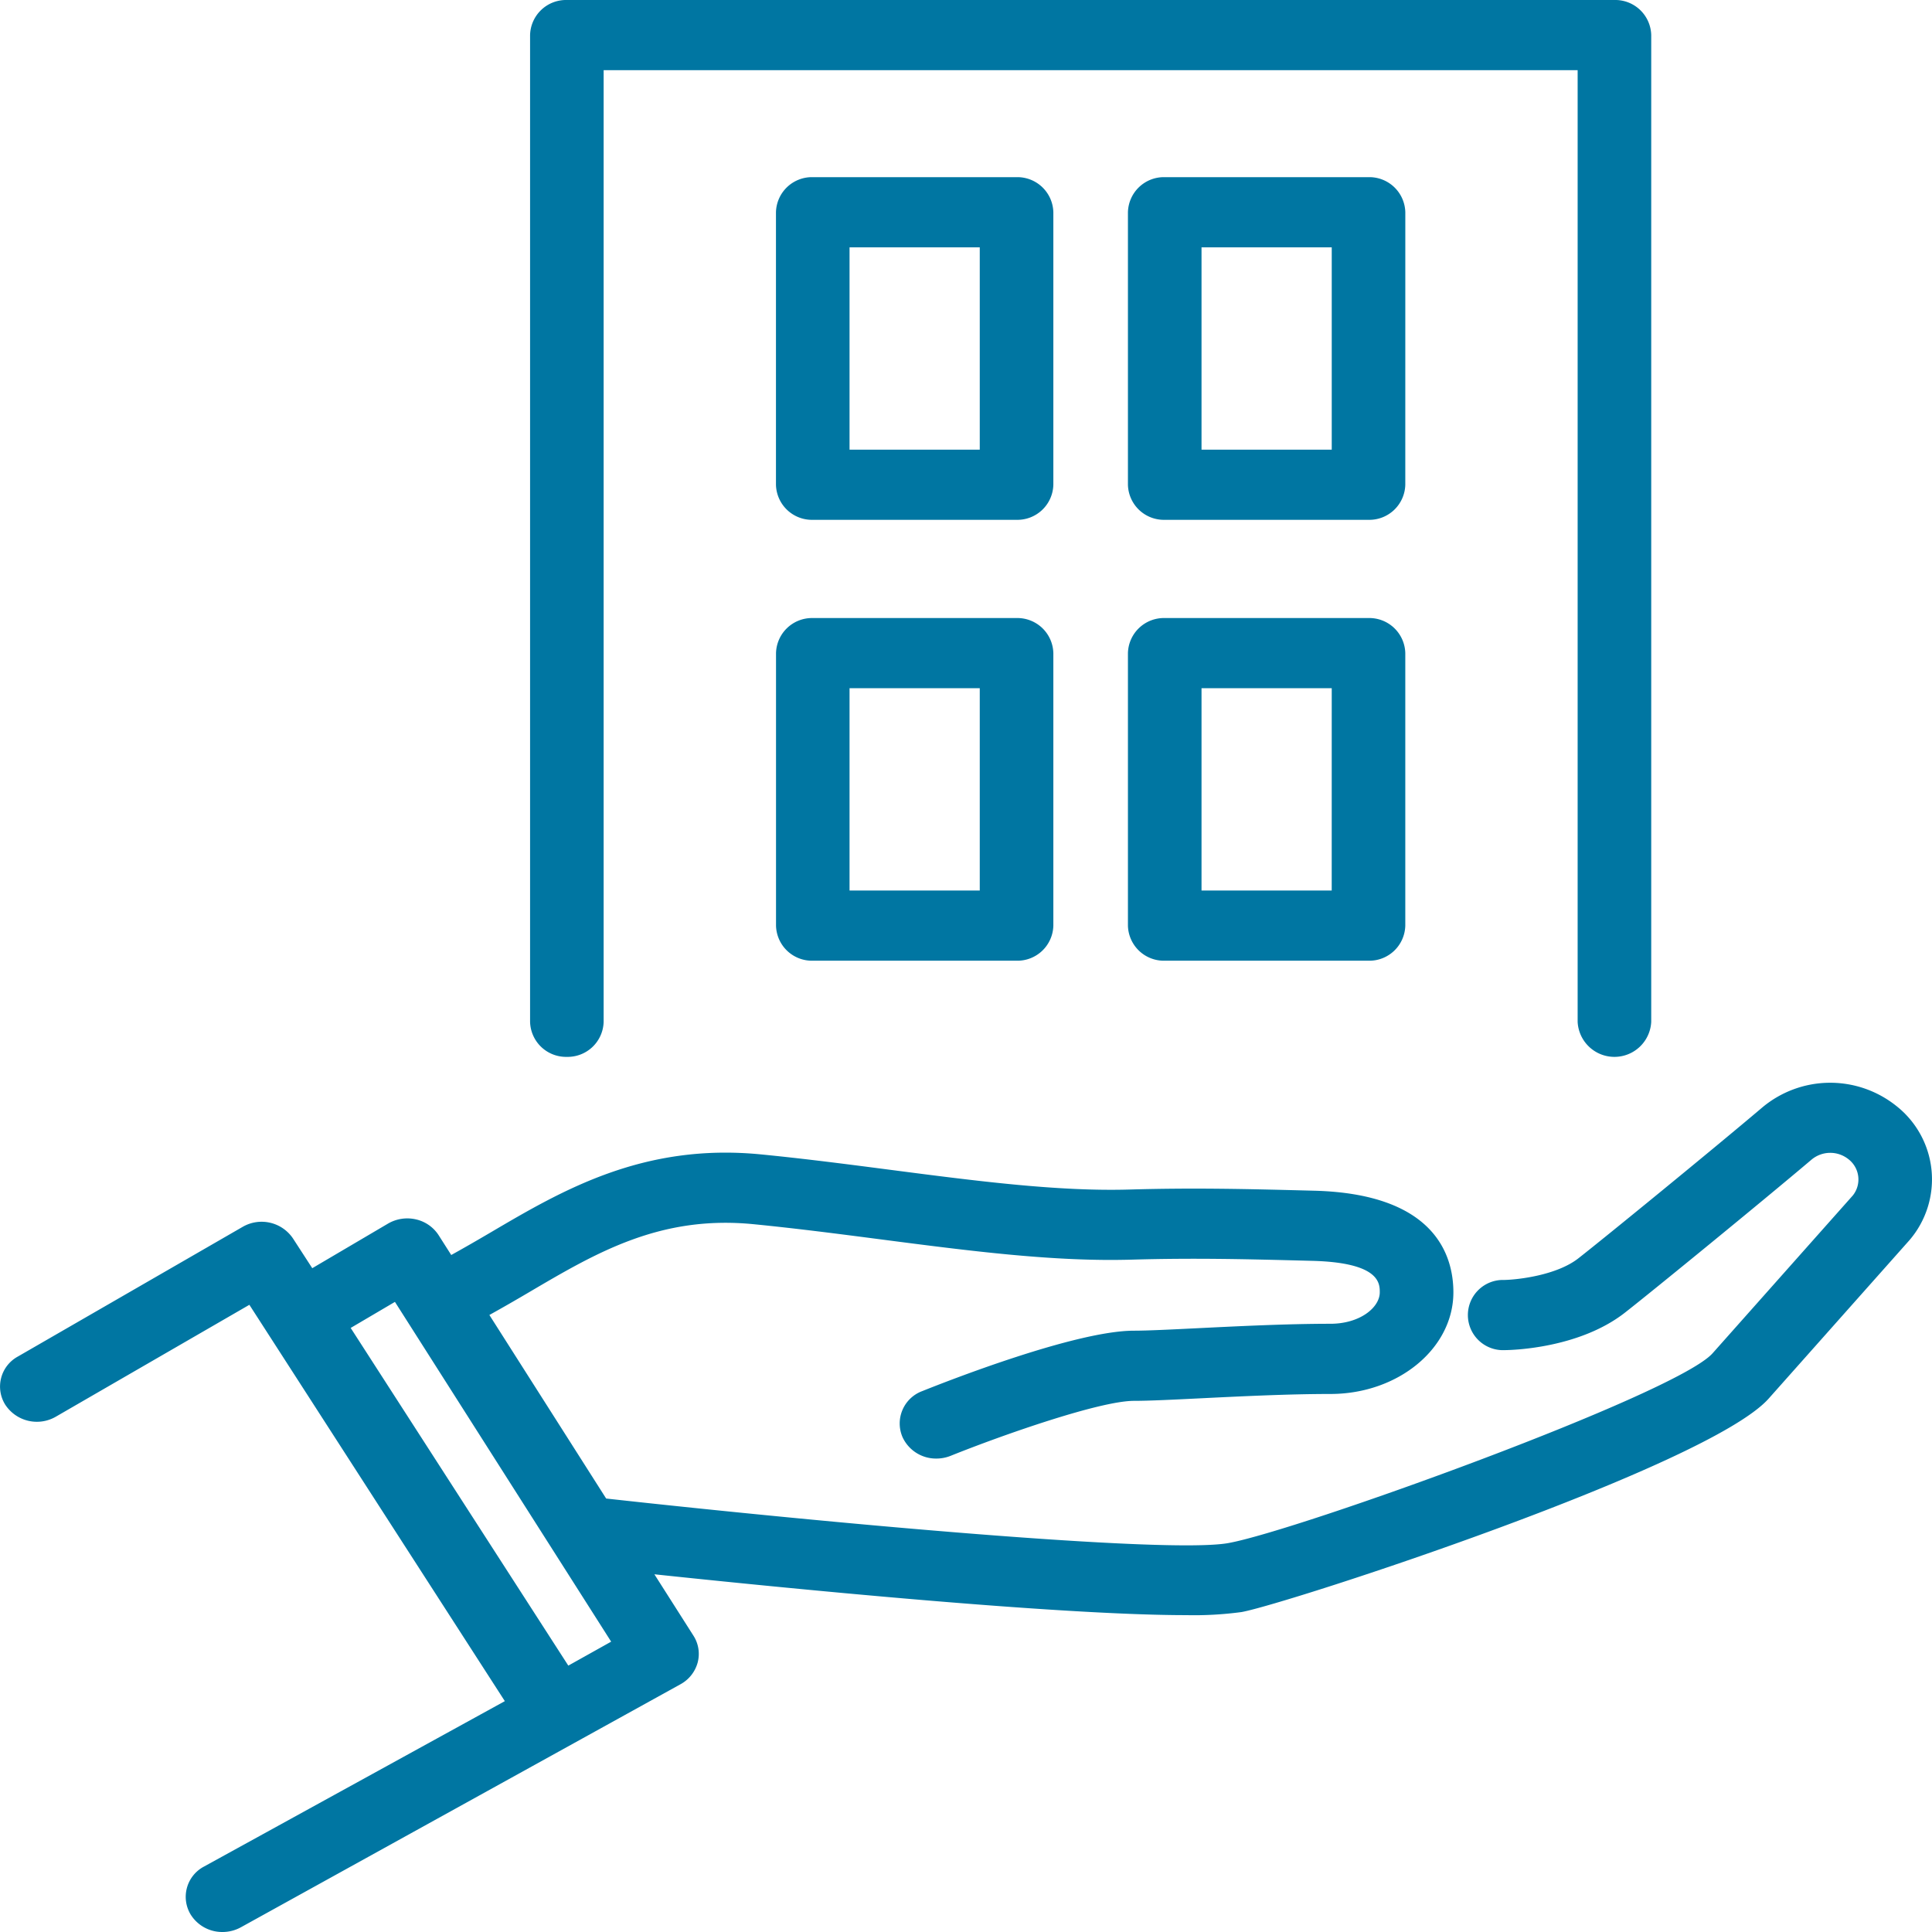
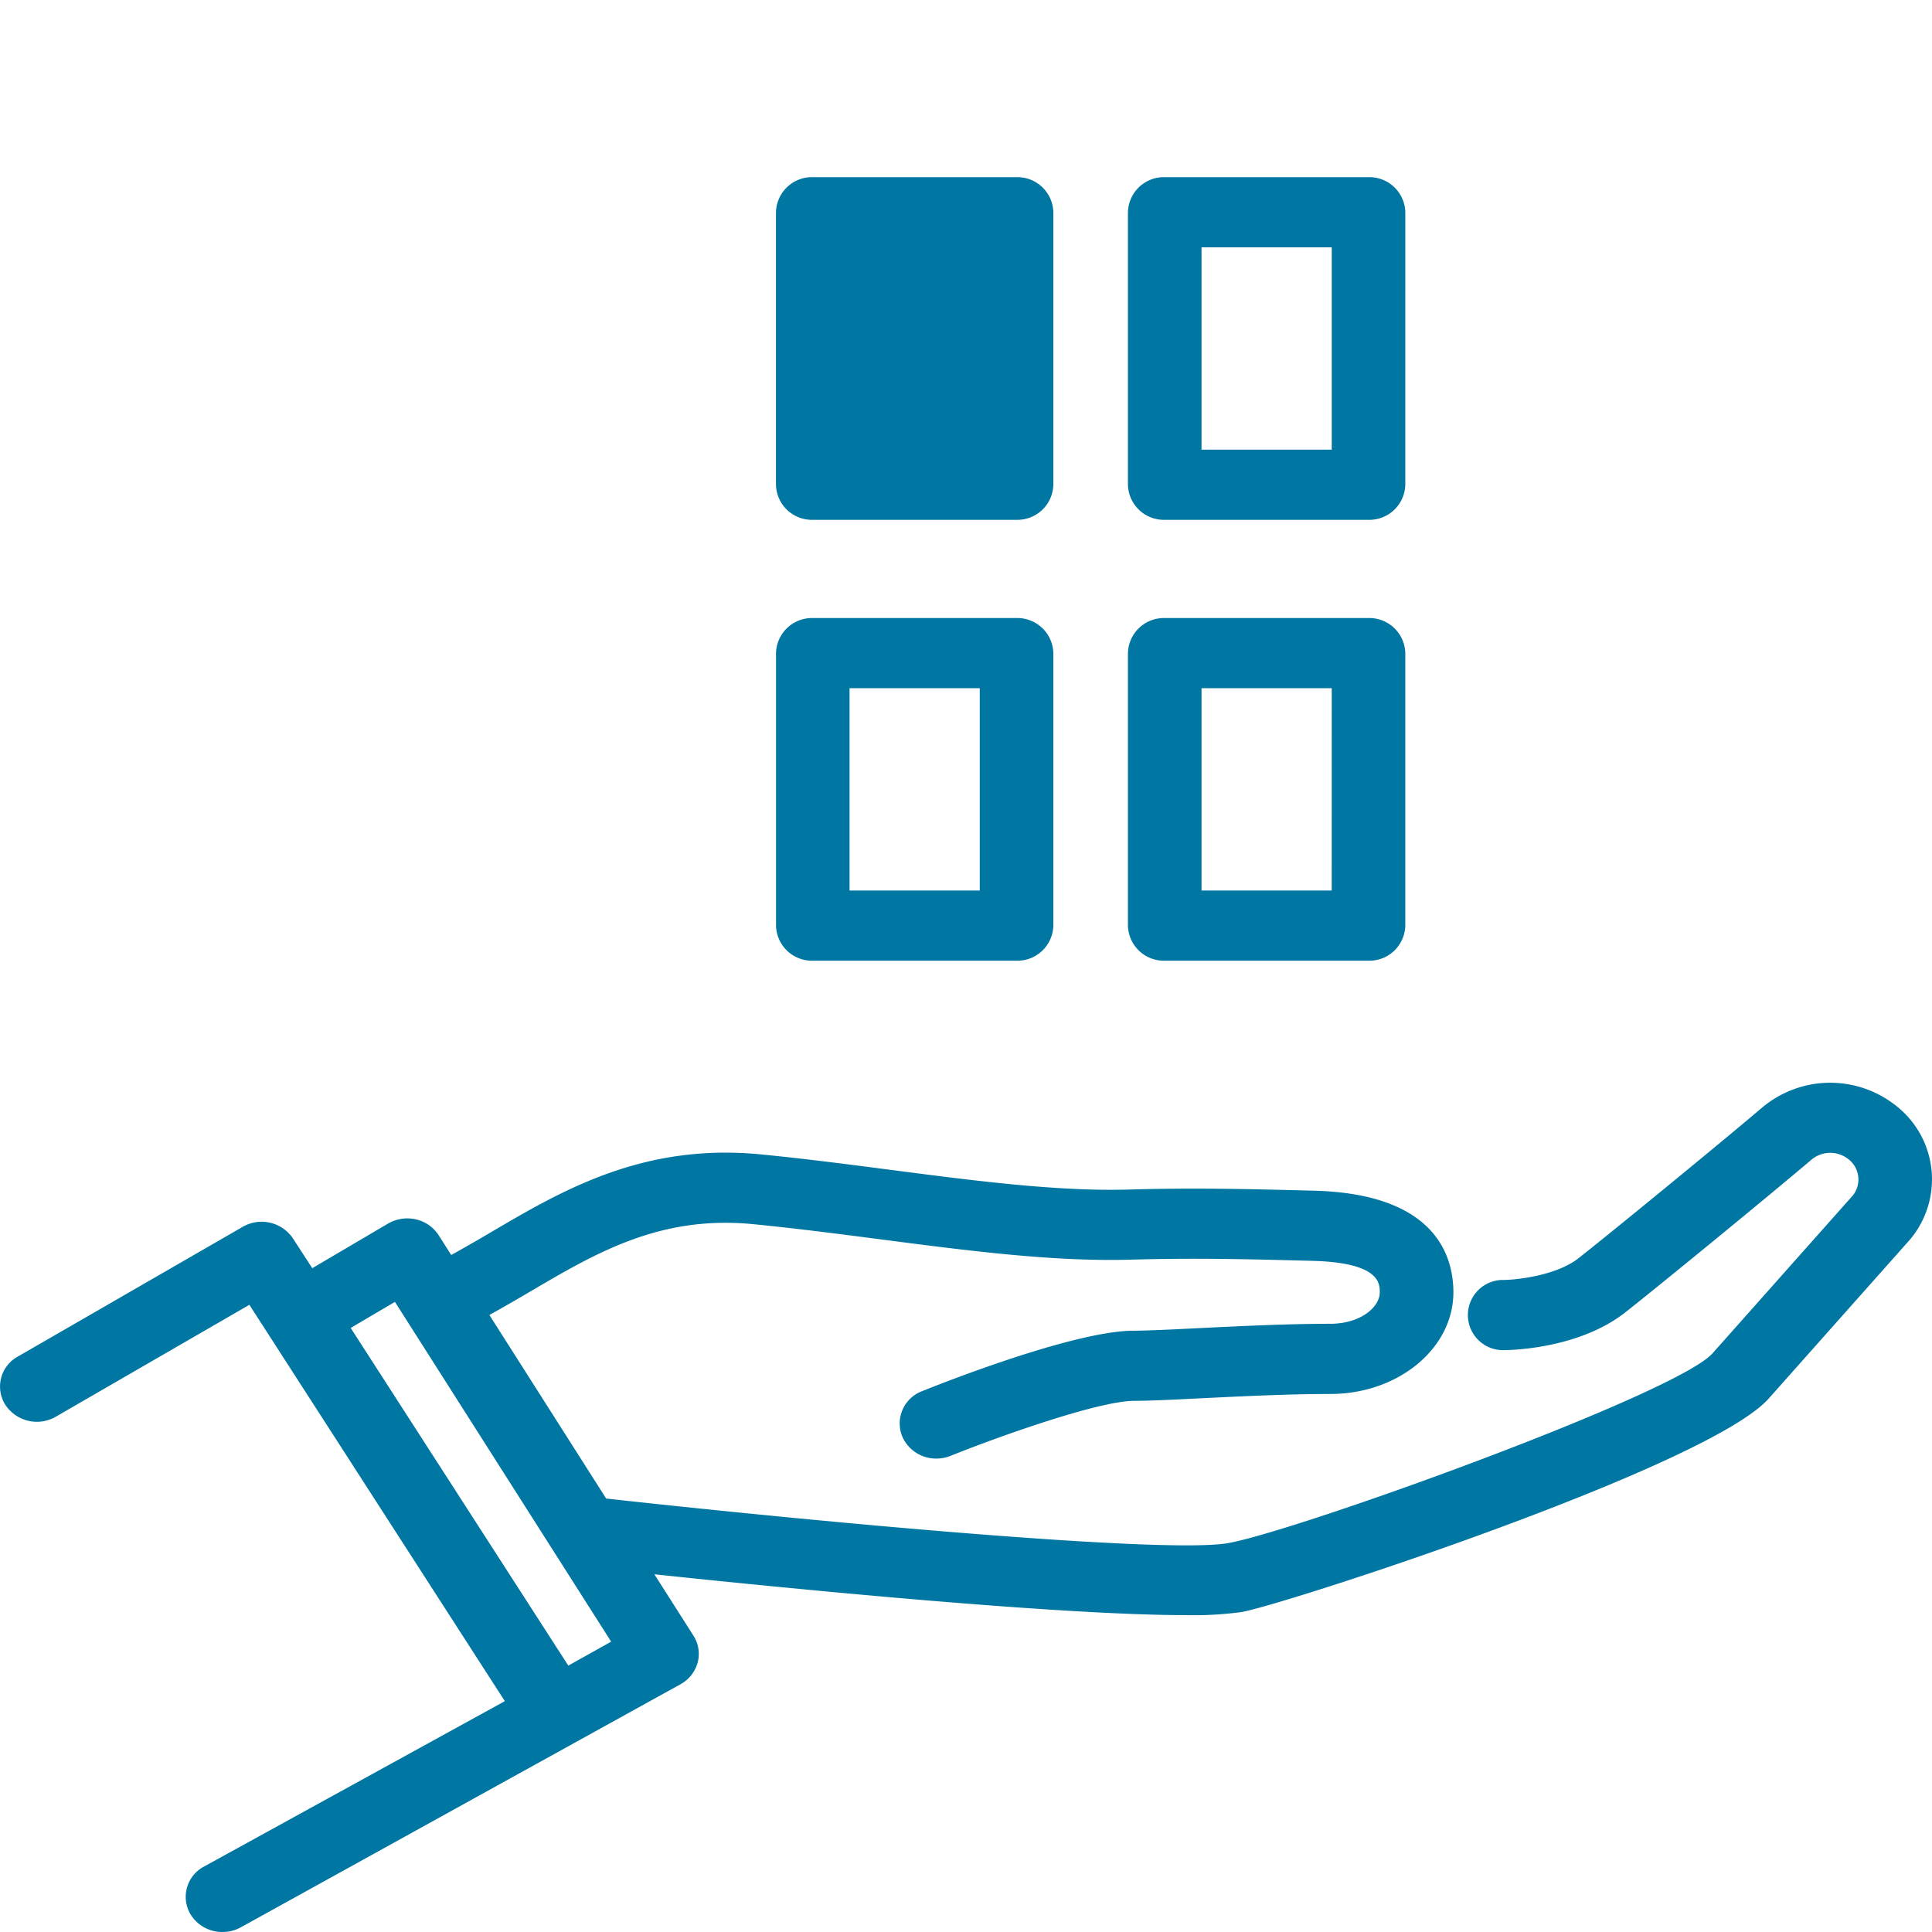
<svg xmlns="http://www.w3.org/2000/svg" viewBox="0 0 180 180">
  <defs>
    <style>
      .a {
        fill: #0076a2;
      }
    </style>
  </defs>
  <g>
    <path class="a" d="M176.654,103.022a9.854,9.854,0,0,0-12.43.127c-4.538,3.85-14.835,12.263-17.18,14.093-2.033,1.587-5.677,1.988-6.911,2.009a3.271,3.271,0,1,0,.046,6.537h.038c.694-.007,6.912-.165,11.167-3.486,2.382-1.858,12.811-10.378,17.4-14.268a2.719,2.719,0,0,1,3.43-.035,2.386,2.386,0,0,1,.409,3.38l-13.063,14.7c-3.389,3.812-38.776,16.565-45.135,17.688-5.777,1.022-37.587-1.9-57.951-4.153l-10.88-17.1c1.263-.7,2.507-1.419,3.71-2.127,6.277-3.694,12.2-7.181,20.884-6.333,3.957.388,7.976.91,11.862,1.415,8.308,1.079,16.151,2.1,23.386,1.889,5.857-.167,10.574-.048,16.037.091l.766.02c6.311.16,6.311,2.1,6.311,2.934,0,1.415-1.85,2.93-4.6,2.93-4.043,0-8.655.229-12.362.412-2.515.125-4.69.232-5.937.232-5.433,0-17.395,4.693-19.737,5.633a3.215,3.215,0,0,0-1.829,4.281,3.434,3.434,0,0,0,3.159,2,3.571,3.571,0,0,0,1.329-.257c4.931-1.98,13.927-5.12,17.078-5.12,1.426,0,3.681-.112,6.293-.241,3.628-.18,8.14-.4,12.006-.4,6.318,0,11.459-4.247,11.459-9.468,0-3.414-1.687-9.184-12.985-9.47l-.765-.02c-5.338-.136-10.378-.264-16.426-.089-6.647.193-14.236-.791-22.253-1.833-3.943-.513-8.018-1.042-12.089-1.441-10.989-1.075-18.531,3.36-25.183,7.273-1.252.736-2.455,1.431-3.667,2.1l-1.17-1.838a3.421,3.421,0,0,0-2.128-1.482,3.571,3.571,0,0,0-2.6.4l-7.05,4.15L27.3,115.389a3.523,3.523,0,0,0-4.677-1.094L1.671,126.382a3.185,3.185,0,0,0-1.186,4.483A3.523,3.523,0,0,0,5.185,132l18.049-10.434,23.8,36.926L18.994,173.91a3.187,3.187,0,0,0-1.224,4.473A3.46,3.46,0,0,0,20.73,180a3.544,3.544,0,0,0,1.73-.449l40.95-22.639A3.286,3.286,0,0,0,65,154.893a3.139,3.139,0,0,0-.393-2.5l-3.64-5.72c11.914,1.261,37.487,3.806,49.553,3.806a33.145,33.145,0,0,0,5.152-.288c4.088-.722,43.481-13.551,49.113-19.89l13.125-14.768A8.7,8.7,0,0,0,176.654,103.022ZM52.948,155.181l-20.276-31.46,4.123-2.427L56.94,152.95Z" />
-     <path class="a" d="M52.811,98.466A3.353,3.353,0,0,0,56.24,95.2V6.538h90.745V95.2a3.432,3.432,0,0,0,6.856,0V3.269A3.352,3.352,0,0,0,150.413,0h-97.6a3.352,3.352,0,0,0-3.427,3.269V95.2A3.352,3.352,0,0,0,52.811,98.466Z" />
-     <path class="a" d="M98.138,19.776a3.352,3.352,0,0,0-3.428-3.27H75.723a3.352,3.352,0,0,0-3.428,3.27V45.162a3.352,3.352,0,0,0,3.428,3.269H94.71a3.352,3.352,0,0,0,3.428-3.269ZM91.282,41.893H79.15V23.044H91.282Z" />
+     <path class="a" d="M98.138,19.776a3.352,3.352,0,0,0-3.428-3.27H75.723a3.352,3.352,0,0,0-3.428,3.27V45.162a3.352,3.352,0,0,0,3.428,3.269H94.71a3.352,3.352,0,0,0,3.428-3.269ZH79.15V23.044H91.282Z" />
    <path class="a" d="M130.93,19.776a3.352,3.352,0,0,0-3.428-3.27H108.515a3.352,3.352,0,0,0-3.428,3.27V45.162a3.352,3.352,0,0,0,3.428,3.269H127.5a3.352,3.352,0,0,0,3.428-3.269Zm-6.855,22.117H111.943V23.044h12.132Z" />
    <path class="a" d="M94.71,57.582H75.723A3.352,3.352,0,0,0,72.3,60.851V86.238a3.351,3.351,0,0,0,3.428,3.269H94.71a3.351,3.351,0,0,0,3.428-3.269V60.851A3.352,3.352,0,0,0,94.71,57.582ZM91.282,82.969H79.15V64.12H91.282Z" />
    <path class="a" d="M127.5,57.582H108.515a3.352,3.352,0,0,0-3.428,3.269V86.238a3.351,3.351,0,0,0,3.428,3.269H127.5a3.351,3.351,0,0,0,3.428-3.269V60.851A3.352,3.352,0,0,0,127.5,57.582Zm-3.427,25.387H111.943V64.12h12.132Z" />
  </g>
</svg>